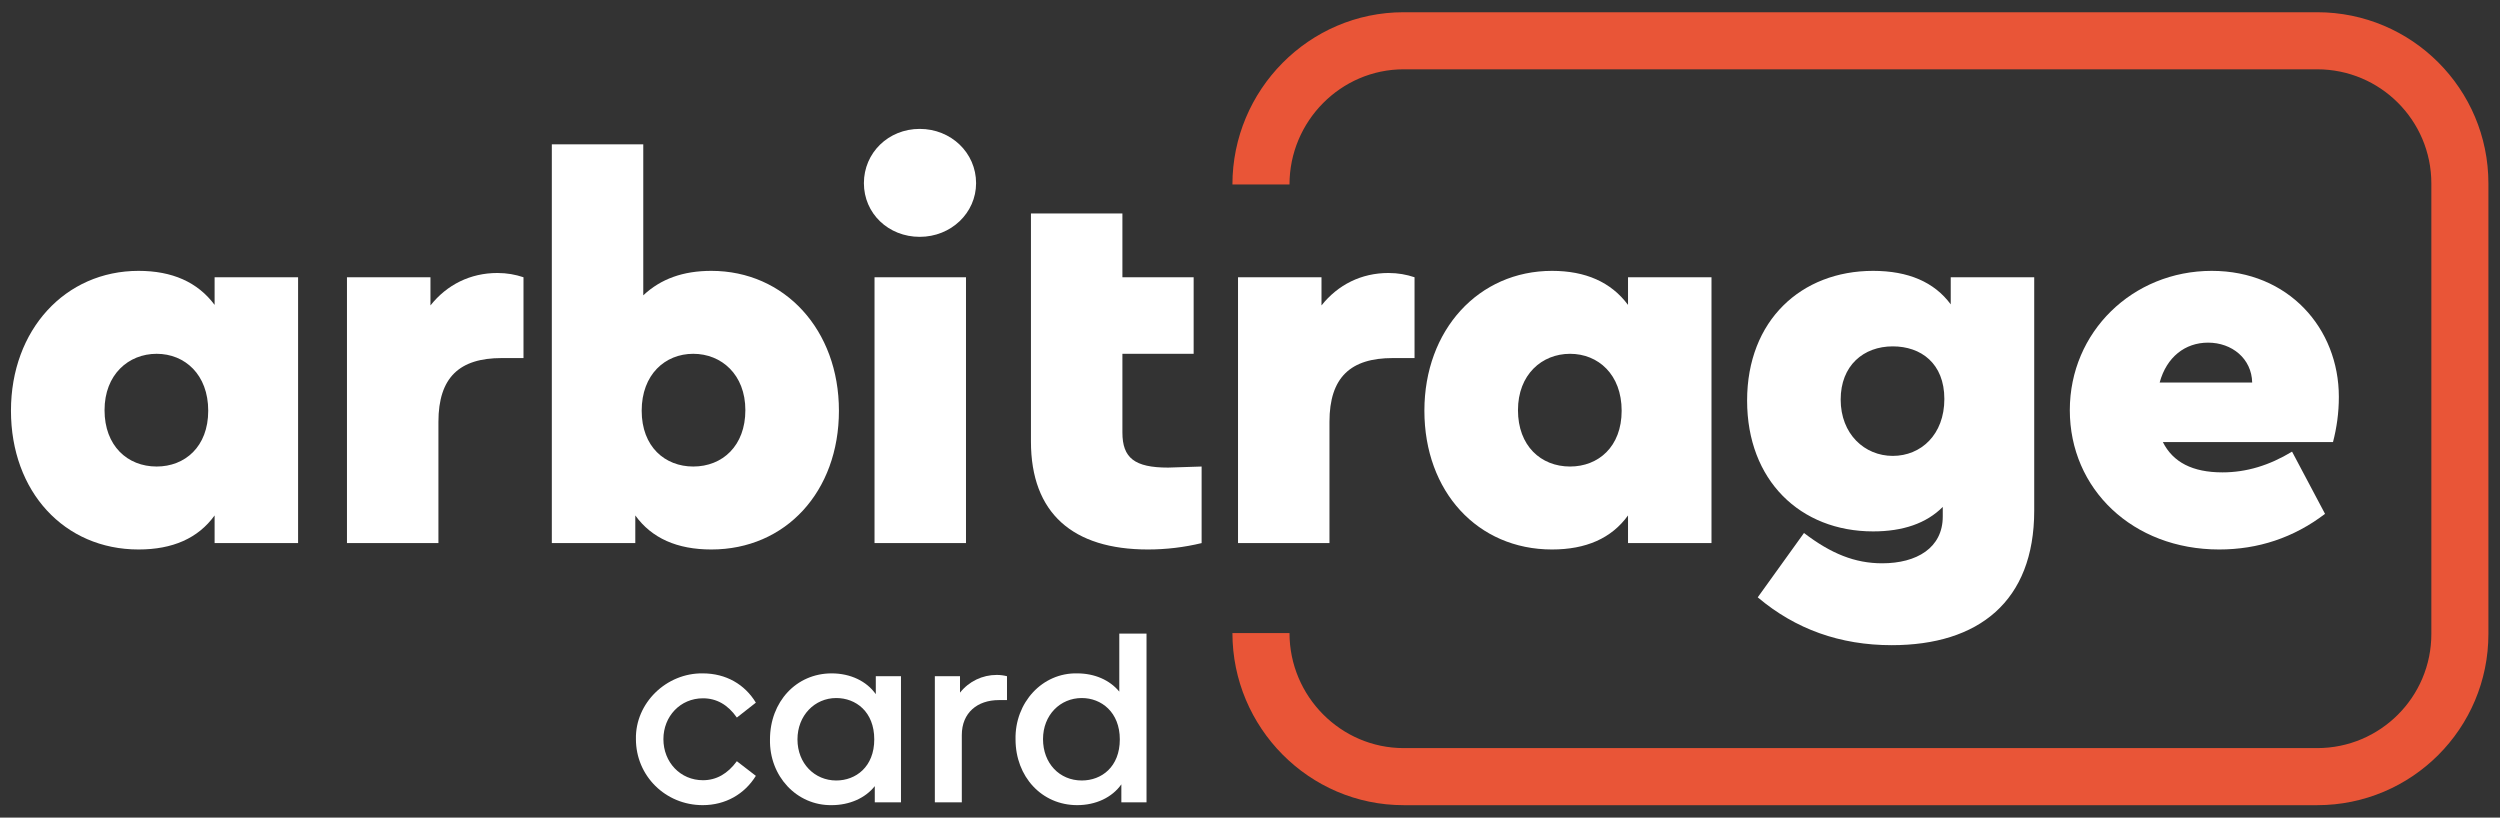
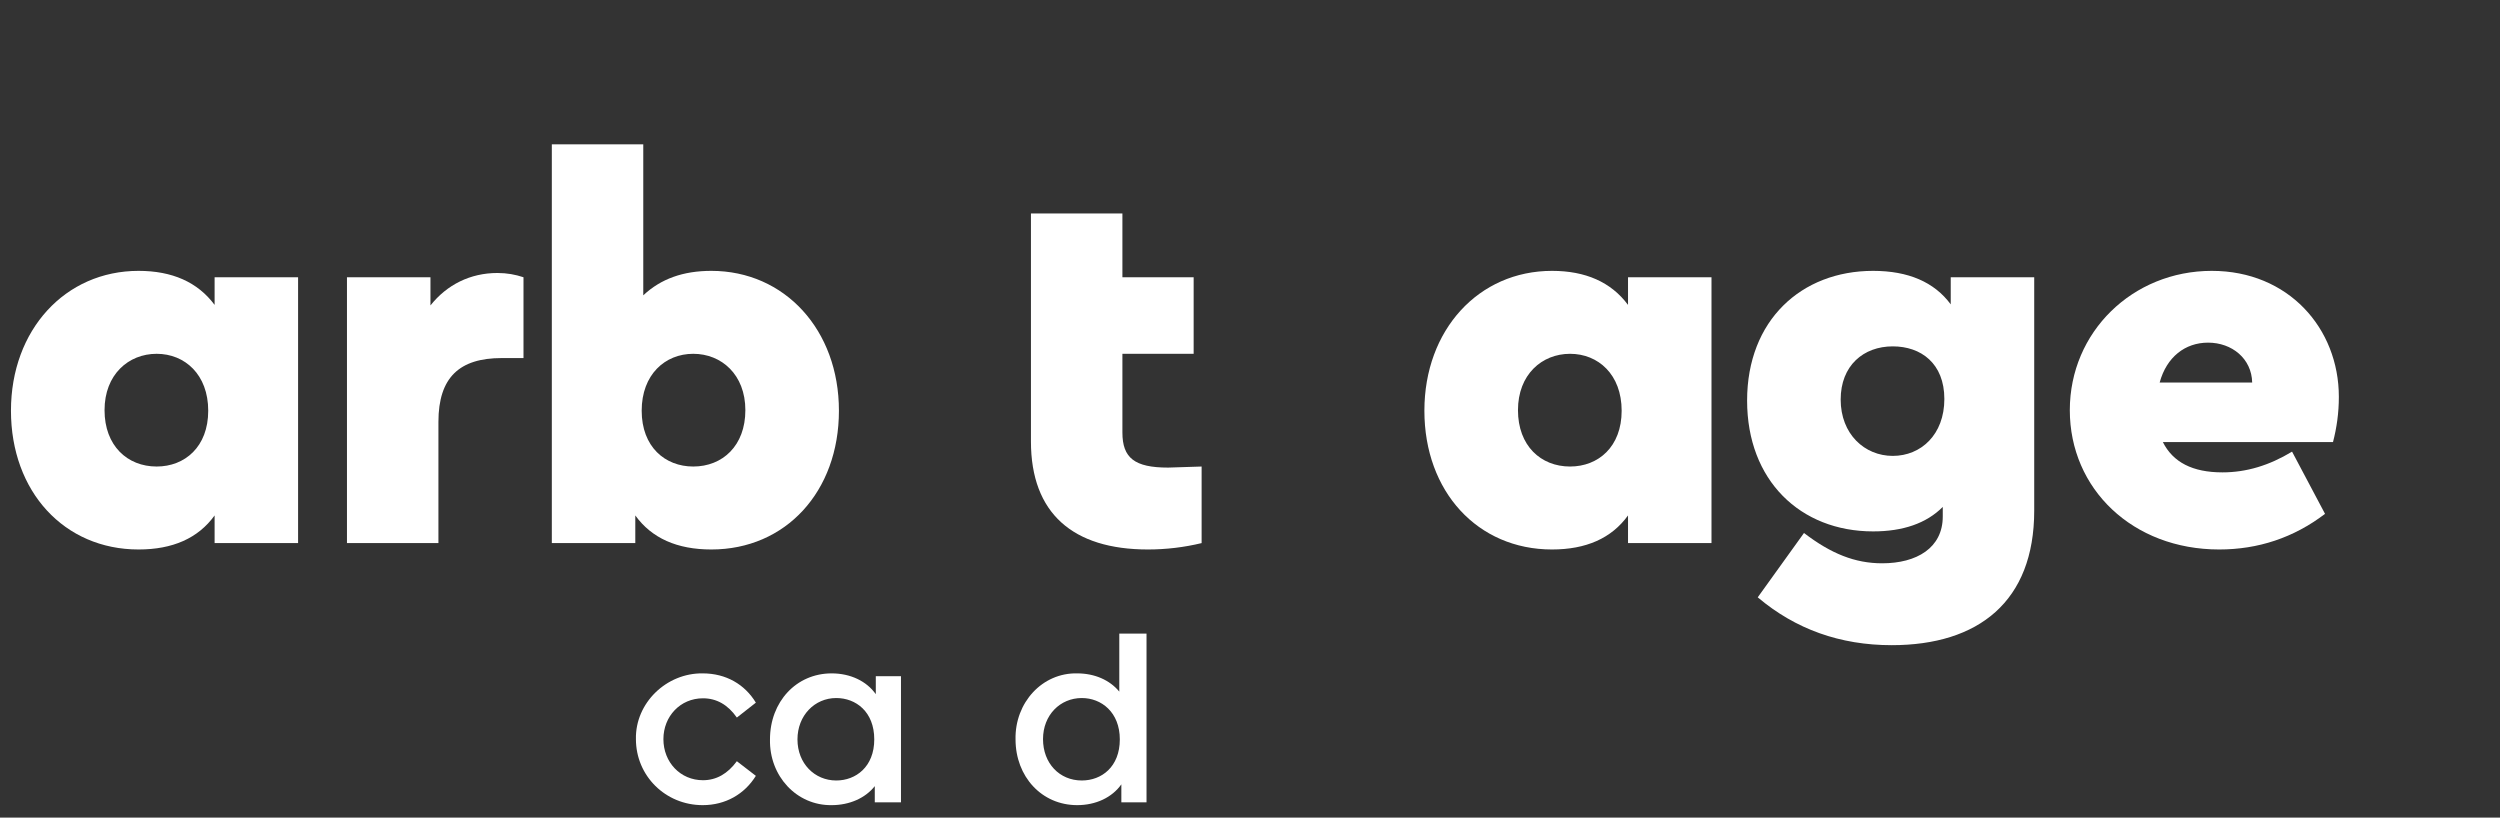
<svg xmlns="http://www.w3.org/2000/svg" width="159" height="52" viewBox="0 0 159 52" fill="none">
  <rect x="0" y="0" width="159" height="52" fill="#333333" stroke="none" />
-   <path fill-rule="evenodd" clip-rule="evenodd" d="M147.374 4.408L89.272 4.408C85.28 4.408 82.012 7.707 82.012 11.734H78.382C78.382 5.737 83.24 0.778 89.272 0.778L147.374 0.778C153.388 0.778 158.263 5.653 158.263 11.667V40.319C158.263 46.334 153.388 51.209 147.374 51.209L89.272 51.209C83.243 51.209 78.382 46.259 78.382 40.261H82.012C82.012 44.285 85.278 47.579 89.272 47.579L147.374 47.579C151.383 47.579 154.634 44.329 154.634 40.319V11.667C154.634 7.658 151.383 4.408 147.374 4.408Z" fill="#E95537" />
  <path d="M40.445 47.009C40.445 49.344 42.323 51.207 44.692 51.207C46.146 51.207 47.354 50.504 48.073 49.344L46.864 48.413C46.276 49.214 45.558 49.622 44.708 49.622C43.271 49.622 42.193 48.479 42.193 47.009C42.193 45.555 43.271 44.412 44.708 44.412C45.574 44.412 46.293 44.82 46.864 45.637L48.073 44.689C47.371 43.53 46.178 42.827 44.692 42.827C42.389 42.795 40.396 44.706 40.445 47.009Z" fill="white" />
  <path d="M55.701 43.007V44.15C55.113 43.317 54.084 42.827 52.892 42.827C50.637 42.827 48.971 44.64 48.971 47.025C48.922 49.361 50.67 51.239 52.892 51.207C54.019 51.207 55.031 50.766 55.636 49.998V51.027H57.302V43.007H55.701ZM55.603 47.025C55.603 48.773 54.427 49.639 53.185 49.639C51.813 49.639 50.719 48.56 50.719 47.025C50.719 45.506 51.813 44.395 53.185 44.395C54.427 44.395 55.603 45.261 55.603 47.025Z" fill="white" />
-   <path d="M64.045 43.007C63.849 42.958 63.637 42.925 63.392 42.925C62.477 42.925 61.628 43.334 61.056 44.052V43.007H59.456V51.027H61.171V46.747C61.171 45.326 62.167 44.526 63.523 44.526H64.045V43.007Z" fill="white" />
  <path d="M71.187 40.299V43.987C70.583 43.252 69.619 42.827 68.508 42.827C66.287 42.778 64.539 44.689 64.588 47.025C64.588 49.394 66.254 51.207 68.508 51.207C69.701 51.207 70.73 50.717 71.318 49.884V51.027H72.919V40.299H71.187ZM71.22 47.025C71.22 48.773 70.06 49.639 68.802 49.639C67.381 49.639 66.336 48.544 66.336 47.009C66.336 45.473 67.43 44.395 68.802 44.395C70.044 44.395 71.22 45.294 71.22 47.025Z" fill="white" />
  <path d="M13.649 17.633V19.391C12.567 17.937 10.944 17.227 8.813 17.227C4.146 17.227 0.697 20.981 0.697 26.121C0.697 31.261 4.079 34.947 8.813 34.947C10.977 34.947 12.601 34.236 13.649 32.782V34.541H18.958V17.633H13.649ZM13.243 26.121C13.243 28.42 11.755 29.671 9.963 29.671C8.103 29.671 6.649 28.352 6.649 26.087C6.649 23.821 8.171 22.502 9.963 22.502C11.755 22.502 13.243 23.821 13.243 26.121Z" fill="white" />
  <path d="M33.294 17.633C32.787 17.464 32.246 17.362 31.637 17.362C29.913 17.362 28.425 18.106 27.377 19.425V17.633H22.067V34.541H27.884V26.831C27.884 23.99 29.236 22.773 31.908 22.773H33.294V17.633Z" fill="white" />
  <path d="M53.356 26.121C53.356 20.981 49.907 17.227 45.24 17.227C43.448 17.227 42.028 17.734 40.912 18.783V9.179H35.096V34.541H40.405V32.782C41.453 34.236 43.076 34.947 45.24 34.947C49.975 34.947 53.356 31.261 53.356 26.121ZM47.405 26.087C47.405 28.352 45.951 29.671 44.091 29.671C42.298 29.671 40.811 28.42 40.811 26.121C40.811 23.821 42.298 22.502 44.091 22.502C45.883 22.502 47.405 23.821 47.405 26.087Z" fill="white" />
-   <path d="M55.62 34.541H61.437V17.633H55.62V34.541ZM54.944 11.648C54.944 13.575 56.5 15.063 58.495 15.063C60.49 15.063 62.079 13.541 62.079 11.648C62.079 9.72 60.49 8.198 58.495 8.198C56.5 8.198 54.944 9.72 54.944 11.648Z" fill="white" />
  <path d="M74.293 29.739C72.162 29.739 71.385 29.13 71.385 27.507V22.502H75.916V17.633H71.385V13.575H65.568V28.082C65.568 32.647 68.24 34.947 73.008 34.947C74.158 34.947 75.307 34.811 76.423 34.541V29.671L74.293 29.739Z" fill="white" />
-   <path d="M89.965 17.633C89.458 17.464 88.917 17.362 88.308 17.362C86.583 17.362 85.096 18.106 84.047 19.425V17.633H78.738V34.541H84.554V26.831C84.554 23.99 85.907 22.773 88.579 22.773H89.965V17.633Z" fill="white" />
  <path d="M103.542 17.633V19.391C102.46 17.937 100.837 17.227 98.707 17.227C94.04 17.227 90.591 20.981 90.591 26.121C90.591 31.261 93.972 34.947 98.707 34.947C100.871 34.947 102.494 34.236 103.542 32.782V34.541H108.851V17.633H103.542ZM103.137 26.121C103.137 28.42 101.649 29.671 99.856 29.671C97.996 29.671 96.543 28.352 96.543 26.087C96.543 23.821 98.064 22.502 99.856 22.502C101.649 22.502 103.137 23.821 103.137 26.121Z" fill="white" />
  <path d="M124.067 17.633V19.358C123.019 17.937 121.362 17.227 119.13 17.227C114.565 17.227 111.116 20.372 111.116 25.478C111.116 30.551 114.497 33.797 119.13 33.797C121.024 33.797 122.512 33.29 123.56 32.241V32.85C123.56 34.845 121.903 35.826 119.705 35.826C117.98 35.826 116.458 35.217 114.734 33.898L111.792 37.99C114.193 40.019 117.033 41.033 120.313 41.033C125.825 41.033 129.376 38.261 129.376 32.478V17.633H124.067ZM123.661 25.377C123.661 27.642 122.173 28.995 120.381 28.995C118.589 28.995 117.067 27.609 117.067 25.411C117.067 23.246 118.521 22.029 120.381 22.029C122.173 22.029 123.661 23.111 123.661 25.377Z" fill="white" />
  <path d="M148.379 28.116C148.616 27.203 148.751 26.256 148.751 25.241C148.751 20.879 145.539 17.227 140.669 17.227C135.63 17.227 131.64 21.116 131.64 26.087C131.64 31.092 135.63 34.947 141.142 34.947C143.611 34.947 145.877 34.203 147.872 32.681L145.775 28.724C144.321 29.604 142.867 30.043 141.345 30.043C139.452 30.043 138.201 29.401 137.558 28.116H148.379ZM137.355 24.328C137.795 22.705 138.978 21.792 140.432 21.792C141.954 21.792 143.205 22.807 143.239 24.328H137.355Z" fill="white" />
</svg>